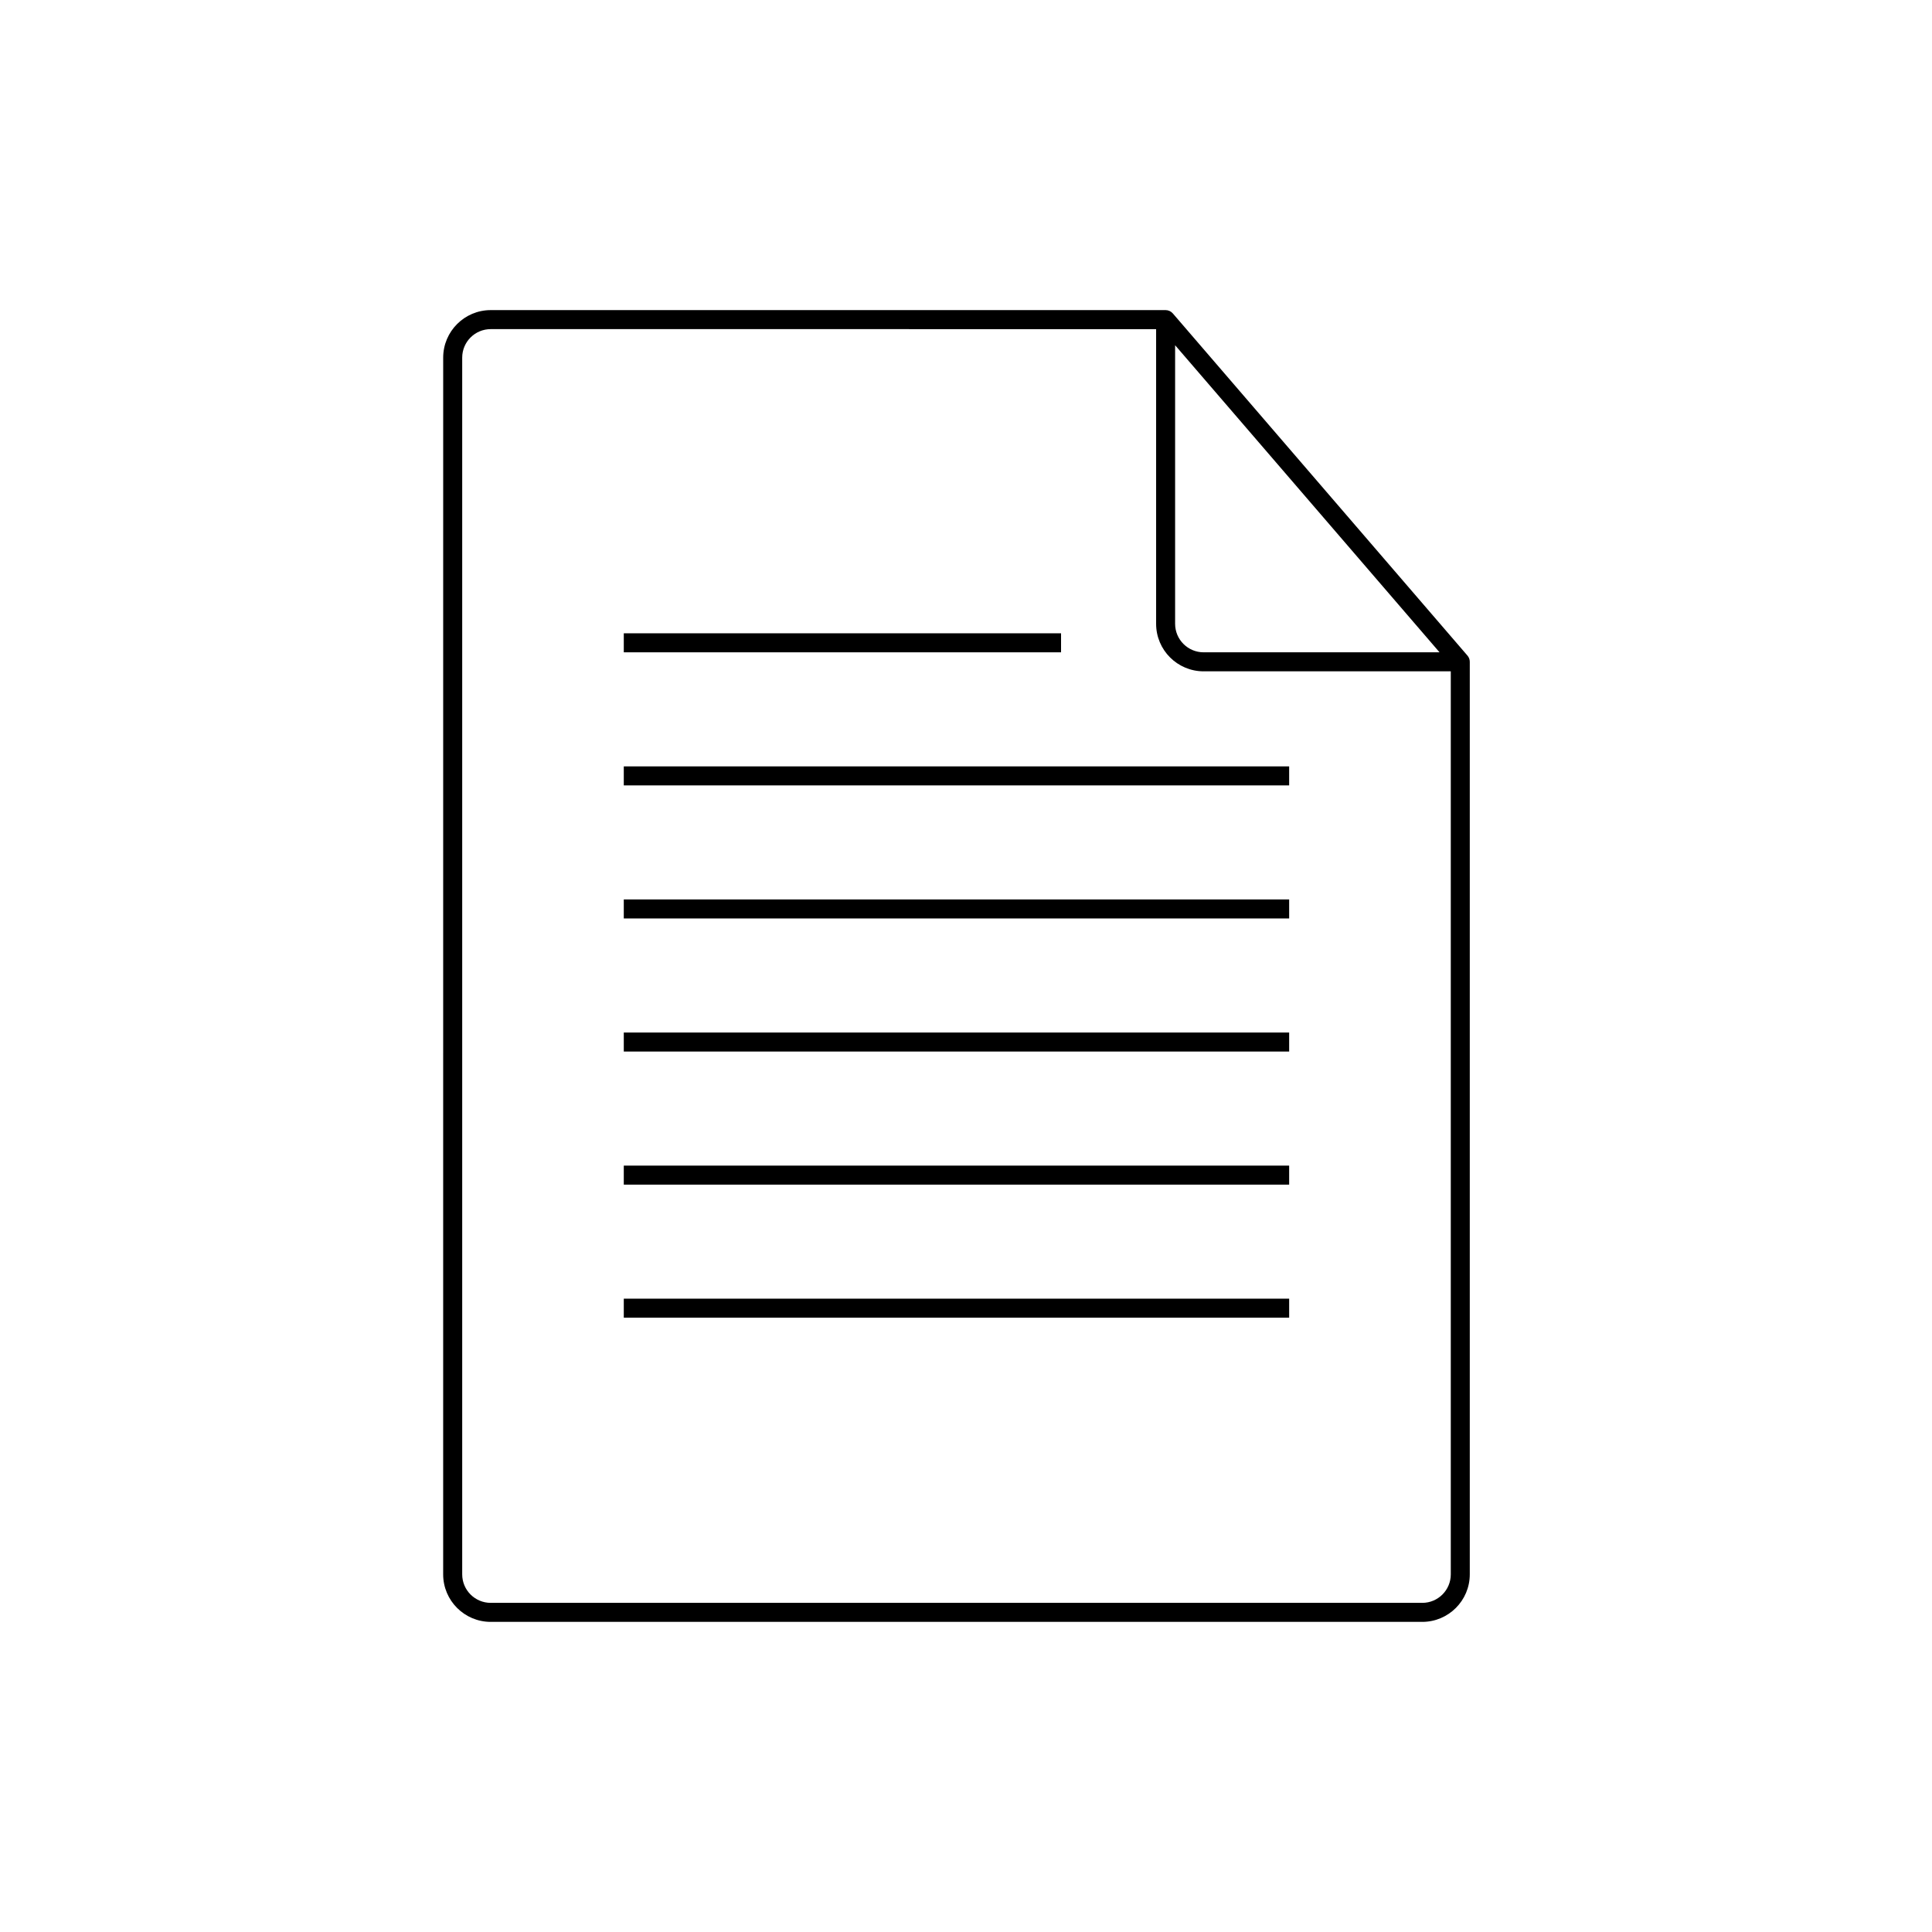
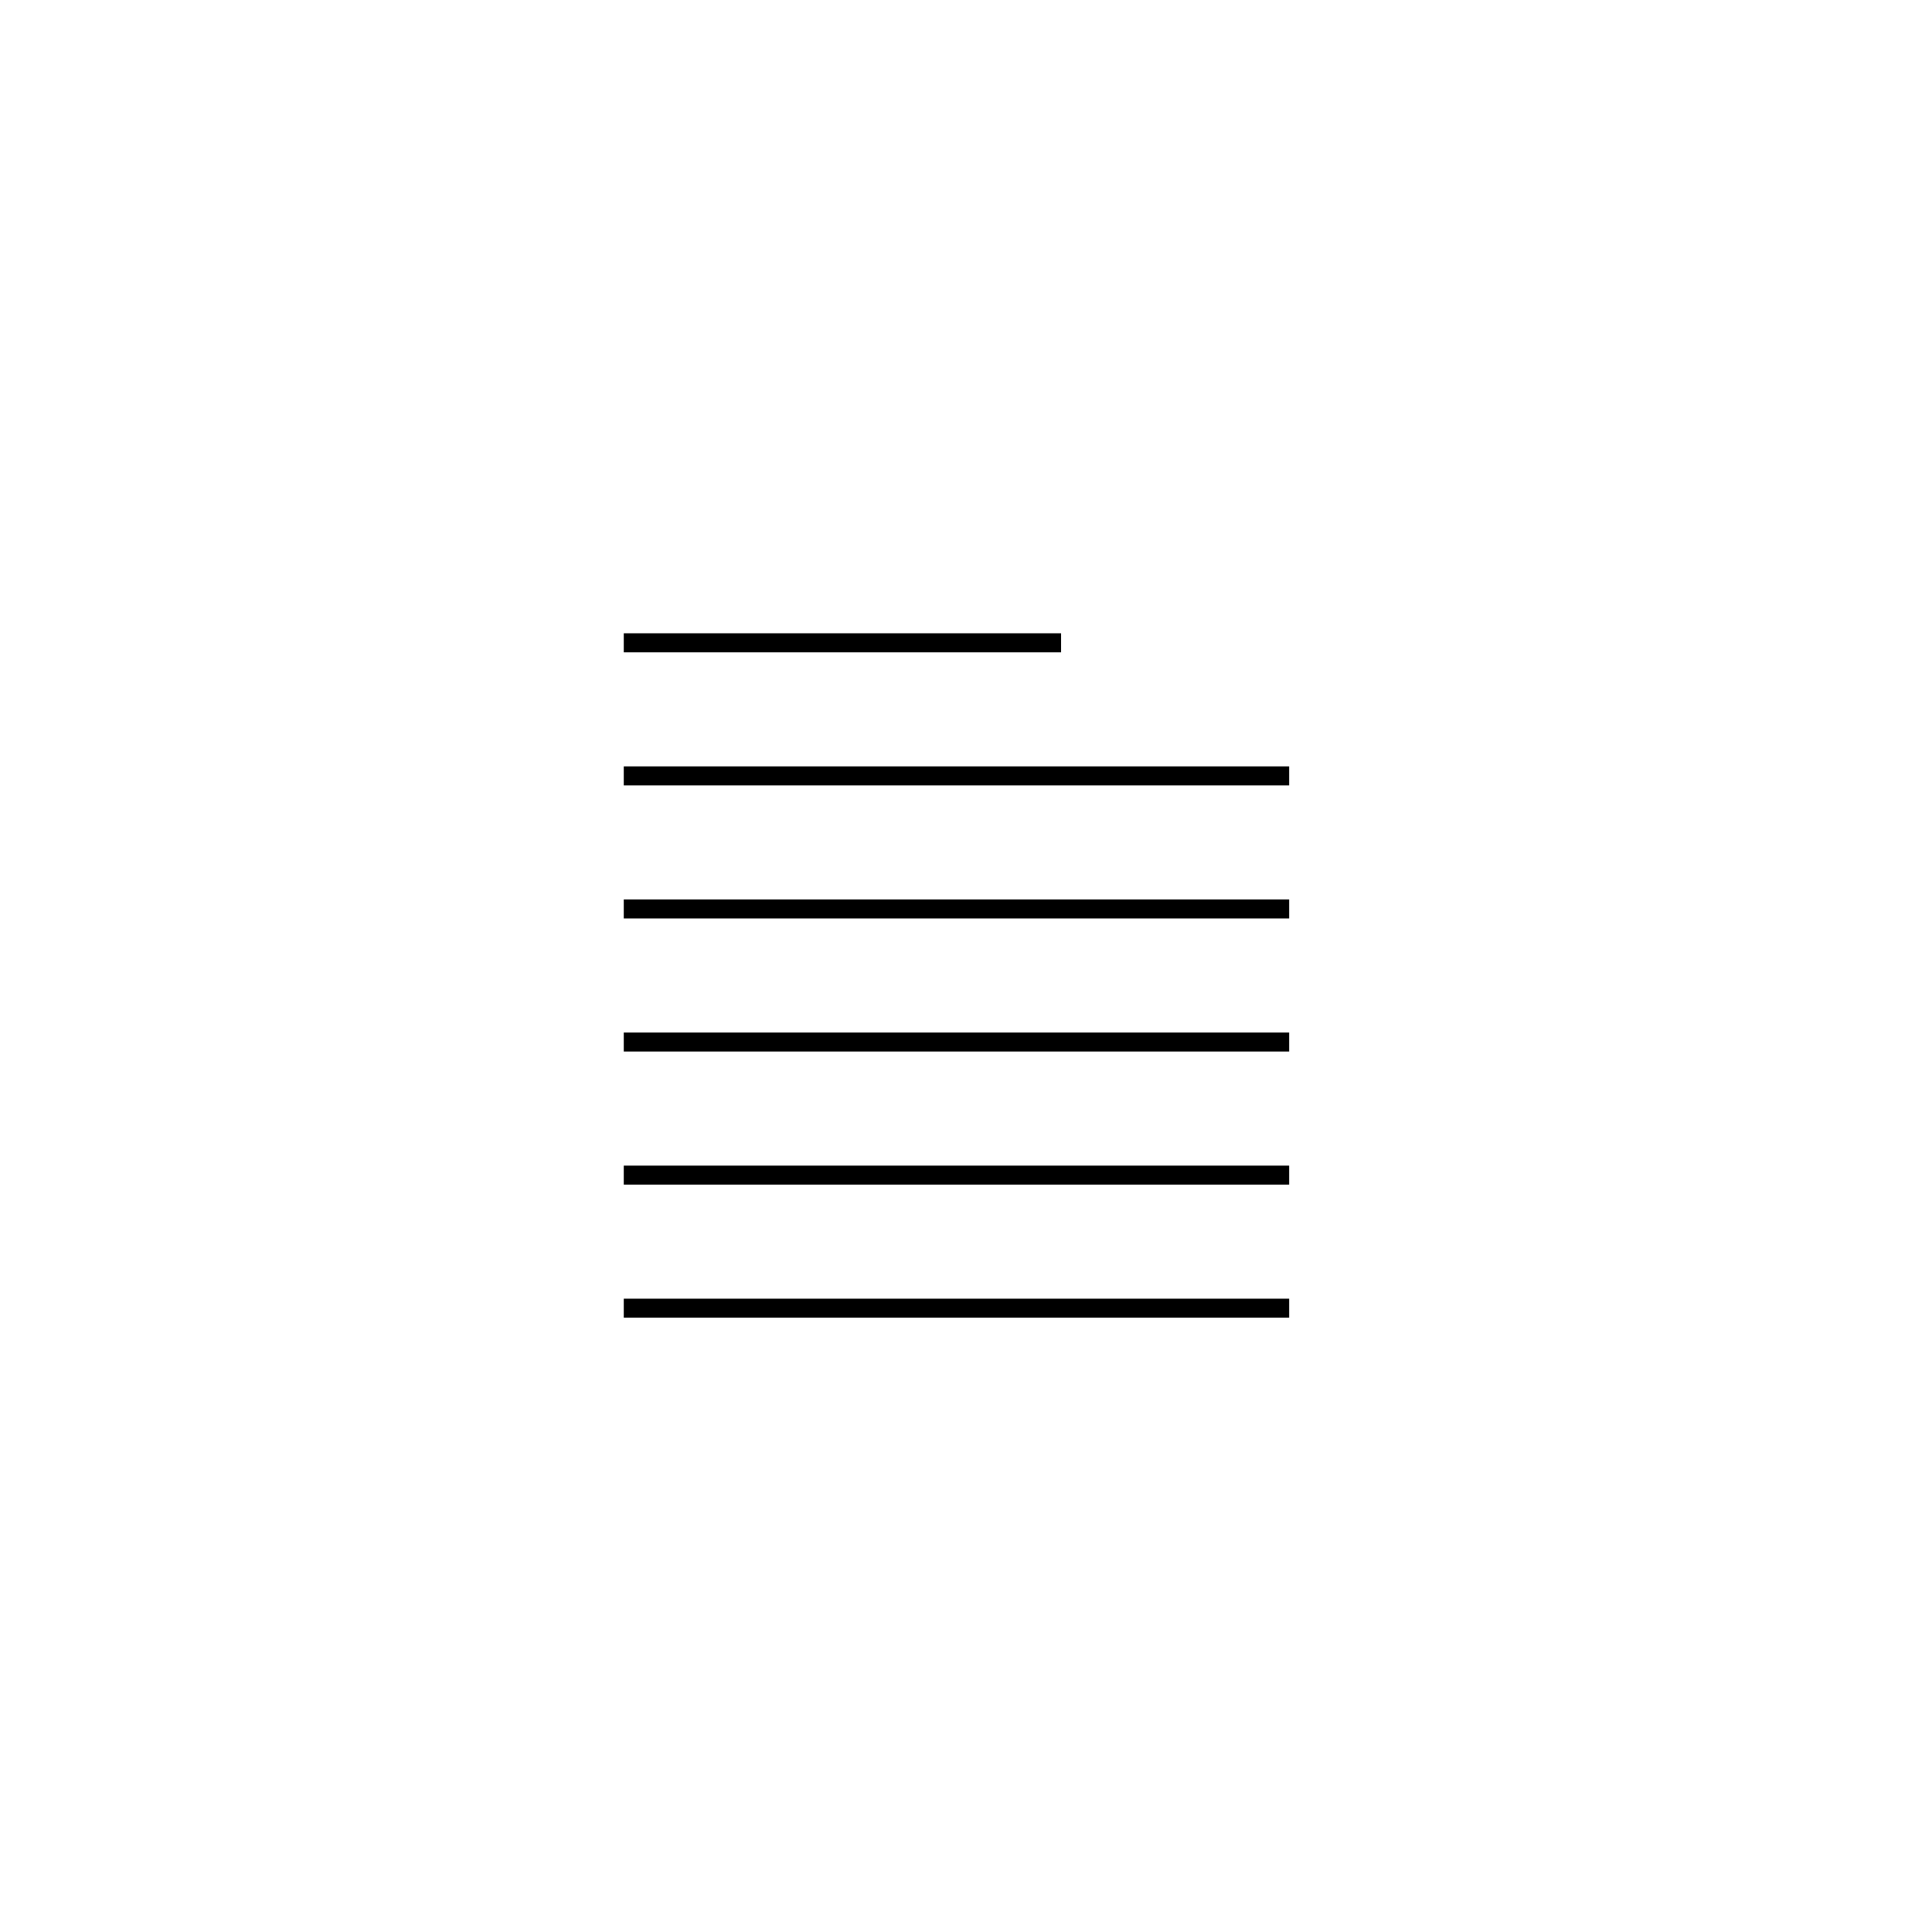
<svg xmlns="http://www.w3.org/2000/svg" fill="#000000" width="800px" height="800px" version="1.1" viewBox="144 144 512 512">
  <g>
    <path d="m485.64 352.14h-176.33v-5.039h176.33z" />
    <path d="m309.31 316.87h115.88v-5.039h-115.88z" />
    <path d="m485.64 387.4h-176.33v-5.039h176.33z" />
    <path d="m309.31 422.67h176.33v-5.039h-176.33z" />
    <path d="m485.64 457.94h-176.33v-5.039h176.33z" />
    <path d="m309.31 493.2h176.33v-5.039h-176.33z" />
-     <path d="m261.45 238.78c0-6.957 5.641-12.598 12.598-12.598h178.85c0.734 0 1.43 0.32 1.91 0.875l78.09 90.688c0.395 0.457 0.609 1.039 0.609 1.645v241.83c0 6.953-5.641 12.594-12.594 12.594h-246.87c-6.957 0-12.598-5.641-12.598-12.594zm12.598-7.559c-4.176 0-7.559 3.383-7.559 7.559v322.44c0 4.172 3.383 7.555 7.559 7.555h246.87c4.172 0 7.555-3.383 7.555-7.555v-239.31h-65.492c-6.957 0-12.598-5.637-12.598-12.594v-78.09zm181.37 4.266 70.078 81.383h-62.52c-4.176 0-7.559-3.383-7.559-7.559z" fill-rule="evenodd" />
  </g>
</svg>